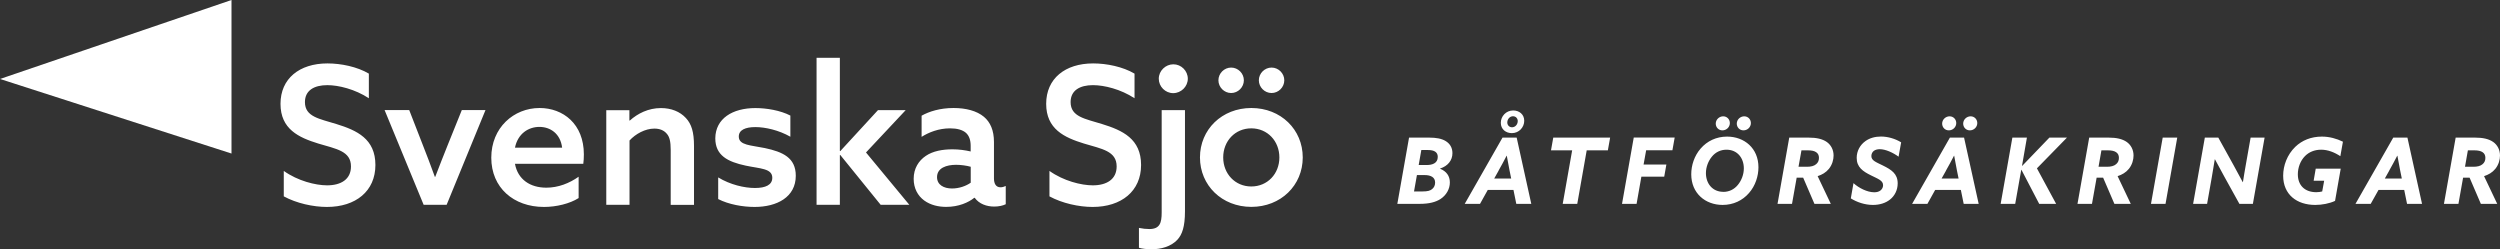
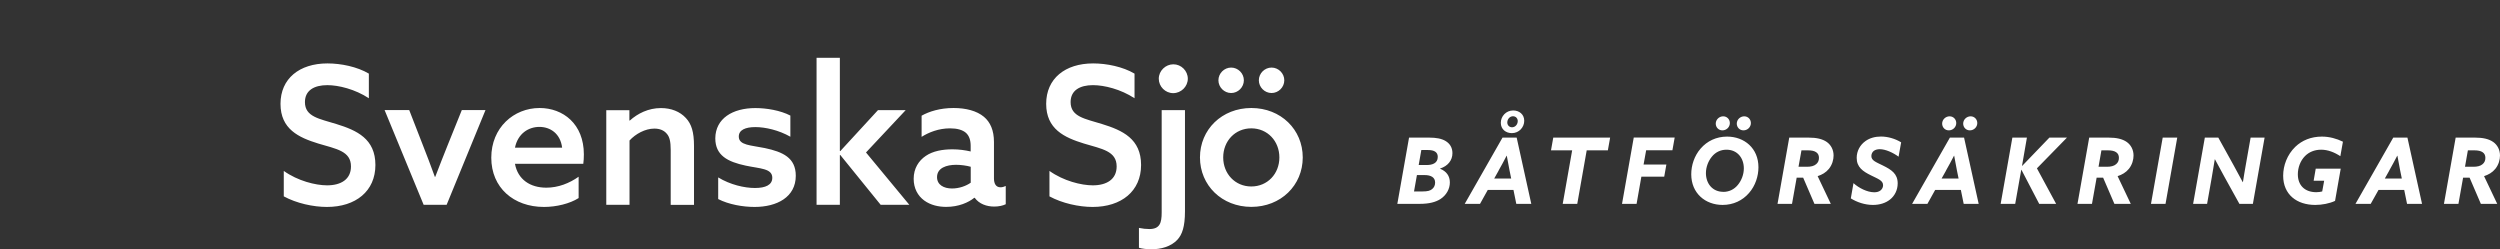
<svg xmlns="http://www.w3.org/2000/svg" id="Lager_1" data-name="Lager 1" viewBox="0 0 396.97 39.58">
  <rect x="0" y="0" width="396.97" height="39.58" fill="#333333" stroke="none" />
  <defs>
    <style>
      .cls-1 {
        fill: #fff;
      }
    </style>
  </defs>
  <path class="cls-1" d="M391.41,26.49l.46-2.62h1c.62,0,1.05.1,1.34.3.29.2.44.48.44.9,0,.45-.17.77-.45,1-.33.29-.83.41-1.44.41h-1.35ZM388.06,32.37h2.31l.74-4.16h1.03l1.79,4.16h2.6l-2.09-4.4c.7-.23,1.31-.57,1.79-1.16.54-.67.74-1.47.74-2.12,0-.94-.44-1.69-1.07-2.14-.7-.49-1.64-.7-2.92-.7h-3.05l-1.86,10.52ZM379.37,27.1c.44-.78.89-1.6,1.28-2.37h.03c.13.78.28,1.58.44,2.35l.26,1.27h-2.7l.7-1.25ZM374.01,32.37h2.43l1.24-2.21h4.08l.45,2.21h2.38l-2.32-10.52h-2.25l-6,10.52ZM371.69,26.78h-3.98l-.33,1.92h1.67l-.31,1.7c-.25.06-.57.12-.93.12-1.89,0-2.94-1.14-2.94-2.84,0-1.05.39-2.14,1.13-2.89.63-.64,1.51-1.02,2.57-1.02s2.11.41,3.05,1.03l.41-2.3c-1-.49-2.14-.81-3.34-.81-1.71,0-3.15.59-4.23,1.63-1.28,1.24-1.92,2.97-1.92,4.58,0,3.01,2.19,4.64,5.09,4.64,1.1,0,2.27-.23,3.15-.64l.9-5.12ZM350.46,32.37l.74-4.19c.17-.97.33-1.93.48-2.88h.03c.46.87.96,1.77,1.45,2.68l2.43,4.39h2.14l1.86-10.52h-2.22l-.74,4.19c-.17.97-.34,1.93-.48,2.88h-.03c-.46-.87-.96-1.77-1.45-2.68l-2.43-4.39h-2.14l-1.86,10.52h2.22ZM341.55,32.37h2.31l1.86-10.52h-2.31l-1.86,10.52ZM333.22,26.49l.46-2.62h1c.62,0,1.05.1,1.34.3.29.2.44.48.44.9,0,.45-.17.77-.45,1-.33.29-.83.41-1.44.41h-1.35ZM329.87,32.37h2.31l.74-4.16h1.03l1.79,4.16h2.6l-2.09-4.4c.7-.23,1.31-.57,1.79-1.16.54-.67.74-1.47.74-2.12,0-.94-.44-1.69-1.07-2.14-.7-.49-1.64-.7-2.92-.7h-3.05l-1.86,10.52ZM317.68,32.37h2.31l.96-5.41h.03l2.82,5.41h2.69l-3.05-5.64,4.77-4.88h-2.79l-4.32,4.49h-.03s.78-4.49.78-4.49h-2.31l-1.86,10.52ZM309.45,20.7c.64,0,1.18-.51,1.18-1.16,0-.58-.44-1.07-1.06-1.07s-1.18.51-1.18,1.16c0,.58.44,1.07,1.06,1.07M312.79,20.7c.64,0,1.18-.51,1.18-1.16,0-.58-.44-1.07-1.06-1.07s-1.18.51-1.18,1.16c0,.58.44,1.07,1.06,1.07M308.99,27.1c.44-.78.89-1.6,1.28-2.37h.03c.13.78.28,1.58.44,2.35l.26,1.27h-2.7l.7-1.25ZM303.62,32.37h2.43l1.23-2.21h4.08l.45,2.21h2.38l-2.32-10.52h-2.25l-6,10.52ZM293.87,31.49c1,.63,2.27,1.05,3.53,1.05,1.05,0,2.01-.29,2.72-.86.73-.58,1.21-1.5,1.21-2.56,0-1.53-.99-2.17-2.35-2.84-1.09-.54-1.83-.78-1.83-1.5,0-.3.13-.64.41-.84.25-.17.57-.25.92-.25.92,0,2.11.54,2.99,1.19l.41-2.28c-.94-.58-2.12-.92-3.21-.92-.92,0-1.76.23-2.43.7-.9.63-1.42,1.61-1.42,2.69,0,1.48.99,2.14,2.24,2.76,1.12.57,1.95.81,1.95,1.58,0,.3-.13.61-.41.83-.26.2-.58.29-.99.29-1.12,0-2.45-.68-3.3-1.45l-.42,2.4ZM285.58,26.49l.47-2.62h1c.63,0,1.05.1,1.34.3.29.2.44.48.44.9,0,.45-.17.77-.45,1-.33.29-.83.41-1.44.41h-1.35ZM282.24,32.37h2.31l.74-4.16h1.03l1.79,4.16h2.6l-2.09-4.4c.7-.23,1.31-.57,1.79-1.16.54-.67.74-1.47.74-2.12,0-.94-.44-1.69-1.07-2.14-.7-.49-1.64-.7-2.92-.7h-3.05l-1.86,10.52ZM273.5,20.7c.64,0,1.18-.51,1.18-1.16,0-.58-.44-1.07-1.06-1.07s-1.18.51-1.18,1.16c0,.58.44,1.07,1.06,1.07M276.84,20.7c.64,0,1.18-.51,1.18-1.16,0-.58-.44-1.07-1.06-1.07s-1.18.51-1.18,1.16c0,.58.44,1.07,1.06,1.07M273.63,30.46c-1.71,0-2.75-1.32-2.75-2.97,0-.97.38-1.93.95-2.62.58-.71,1.38-1.1,2.32-1.1,1.72,0,2.75,1.32,2.75,2.97,0,.97-.38,1.93-.95,2.62-.58.71-1.38,1.11-2.33,1.11M274.24,21.69c-1.71,0-3.17.71-4.19,1.89-1.02,1.16-1.5,2.69-1.5,4.09,0,3.03,2.25,4.87,4.98,4.87,1.71,0,3.17-.71,4.19-1.89,1.02-1.16,1.5-2.69,1.5-4.09,0-3.03-2.25-4.87-4.98-4.87M257.56,32.37h2.31l.76-4.32h3.63l.34-1.92h-3.62l.41-2.27h4.17l.36-2.02h-6.5l-1.86,10.52ZM248.14,32.37h2.31l1.5-8.5h3.36l.36-2.02h-9.03l-.36,2.02h3.36l-1.5,8.5ZM240.1,20.21c-.49,0-.76-.38-.76-.76,0-.55.41-.99.9-.99s.76.38.76.76c0,.55-.41.99-.9.99M240.07,21.14c1.13,0,1.96-.93,1.96-1.96s-.8-1.64-1.76-1.64c-1.13,0-1.96.93-1.96,1.96s.8,1.64,1.76,1.64M237.95,27.1c.44-.78.89-1.6,1.28-2.37h.03c.13.78.28,1.58.44,2.35l.26,1.27h-2.7l.7-1.25ZM232.58,32.37h2.43l1.23-2.21h4.08l.45,2.21h2.38l-2.32-10.52h-2.25l-6,10.52ZM224.53,30.4l.46-2.6h1.22c.99,0,1.67.35,1.67,1.19,0,.44-.17.78-.47,1.03-.3.25-.68.38-1.56.38h-1.34ZM225.27,26.21l.42-2.39h.99c.6,0,.95.09,1.21.26.28.19.41.45.41.84,0,1.03-.93,1.28-1.7,1.28h-1.32ZM221.87,32.37h3.55c1.53,0,2.54-.28,3.3-.76.94-.61,1.5-1.6,1.5-2.64s-.55-1.77-1.55-2.18v-.03c1.21-.38,1.96-1.28,1.96-2.44,0-.89-.42-1.53-1.09-1.93-.63-.38-1.47-.54-2.64-.54h-3.16l-1.86,10.52Z" />
  <g>
    <path class="cls-1" d="M193.47,12.75c0,1.1.92,2.02,2.02,2.02s2.02-.92,2.02-2.02-.92-2.02-2.02-2.02-2.02.92-2.02,2.02M199.89,12.75c0,1.1.92,2.02,2.02,2.02s2.02-.92,2.02-2.02-.92-2.02-2.02-2.02-2.02.92-2.02,2.02M190.54,25c0,4.43,3.48,7.85,8.16,7.85s8.16-3.42,8.16-7.85-3.48-7.85-8.16-7.85-8.16,3.42-8.16,7.85M194.23,25c0-2.6,1.89-4.62,4.46-4.62s4.46,2.02,4.46,4.62-1.89,4.61-4.46,4.61-4.46-2.02-4.46-4.61M184,12.5c0,1.25,1.04,2.29,2.29,2.29s2.32-1.04,2.32-2.29-1.04-2.29-2.29-2.29-2.32,1.04-2.32,2.29M184.46,33.74c0,1.62-.27,2.63-1.96,2.63-.49,0-1.1-.06-1.65-.18v3.15c.49.15,1.19.24,1.99.24,1.47,0,3.09-.4,4.13-1.53.73-.8,1.19-2.02,1.19-4.52v-16.04h-3.7v16.26ZM166.64,31.18c2.02,1.1,4.68,1.68,6.85,1.68,4.58,0,7.7-2.51,7.7-6.66s-2.93-5.5-6.21-6.51c-2.66-.83-4.98-1.13-4.98-3.48,0-1.86,1.47-2.69,3.55-2.69,1.8,0,4.4.64,6.6,2.08v-3.91c-1.86-1.1-4.43-1.62-6.57-1.62-4.46,0-7.46,2.41-7.46,6.42s2.9,5.35,5.99,6.3c2.87.86,5.2,1.19,5.2,3.64,0,2.05-1.59,3-3.79,3-1.83,0-4.65-.7-6.88-2.29v4.06ZM154.14,29.01c-.73.52-1.83.92-2.97.92-1.31,0-2.38-.58-2.38-1.8,0-1.47,1.5-1.96,3.03-1.96.73,0,1.65.12,2.32.31v2.54ZM154.78,31.42c.7.95,1.86,1.38,3.09,1.38.73,0,1.38-.15,1.83-.37v-2.9c-.24.12-.55.21-.83.21-.73,0-1.04-.58-1.04-1.41v-5.78c0-1.86-.58-3.15-1.59-4-1.13-.95-2.87-1.4-4.83-1.4-2.14,0-3.88.55-5.07,1.22v3.36c1.16-.73,2.72-1.35,4.52-1.35,1.13,0,1.99.24,2.54.73.49.46.73,1.13.73,2.05v.89c-.92-.21-1.86-.34-2.9-.34-1.56,0-3.09.27-4.22,1.04-1.13.76-1.93,1.99-1.93,3.64,0,1.5.64,2.69,1.68,3.45,1.01.73,2.26,1.01,3.48,1.01,1.99,0,3.55-.7,4.46-1.44h.06ZM129.66,32.52h3.7v-7.89l.06-.03,6.42,7.92h4.55l-6.88-8.31,6.3-6.72h-4.4l-5.99,6.51-.06-.03v-14.79h-3.7v23.35ZM114.04,31.61c1.68.86,3.91,1.25,5.78,1.25,3.55,0,6.54-1.56,6.54-4.95,0-2.87-2.05-3.79-4.92-4.4-2.23-.46-4.13-.43-4.13-1.83,0-1.04,1.04-1.5,2.63-1.5s3.73.49,5.56,1.53v-3.36c-1.59-.82-3.76-1.19-5.56-1.19-3.61,0-6.33,1.65-6.36,4.8,0,2.72,1.96,3.73,4.83,4.34,2.29.49,4.22.43,4.22,1.93,0,1.13-1.07,1.62-2.75,1.62s-3.94-.52-5.84-1.68v3.45ZM96.26,32.52h3.7v-10.21c.95-1.04,2.48-1.89,3.94-1.89.86,0,1.53.27,1.99.83.43.49.61,1.22.61,2.57v8.71h3.7v-9.35c0-2.23-.4-3.48-1.28-4.43-.95-1.04-2.35-1.59-3.97-1.59-1.99,0-3.7.86-4.95,1.99l-.06-.03v-1.62h-3.67v15.04ZM81.77,23.45c.46-2.26,2.17-3.3,3.88-3.3s3.33,1.04,3.61,3.3h-7.49ZM92.62,26.01c.06-.4.09-1.01.09-1.5,0-4.83-3.3-7.36-7.03-7.36-4.1,0-7.67,3.12-7.67,7.89s3.55,7.82,8.37,7.82c1.96,0,4.1-.52,5.5-1.41v-3.39c-1.47,1.04-3.24,1.74-5.13,1.74-2.54,0-4.52-1.28-4.98-3.79h10.85ZM67.28,32.52h3.64l6.17-15.04h-3.76l-2.23,5.53c-.7,1.74-1.31,3.3-1.99,5.07h-.06c-.64-1.77-1.28-3.45-1.93-5.1l-2.14-5.5h-3.91l6.2,15.04ZM45.06,31.18c2.02,1.1,4.68,1.68,6.85,1.68,4.58,0,7.7-2.51,7.7-6.66s-2.93-5.5-6.21-6.51c-2.66-.83-4.98-1.13-4.98-3.48,0-1.86,1.47-2.69,3.55-2.69,1.8,0,4.4.64,6.6,2.08v-3.91c-1.86-1.1-4.43-1.62-6.57-1.62-4.46,0-7.46,2.41-7.46,6.42s2.9,5.35,5.99,6.3c2.87.86,5.2,1.19,5.2,3.64,0,2.05-1.59,3-3.79,3-1.83,0-4.65-.7-6.88-2.29v4.06Z" />
-     <polygon class="cls-1" points="0 12.54 36.76 24.38 36.76 0 0 12.54" />
  </g>
</svg>